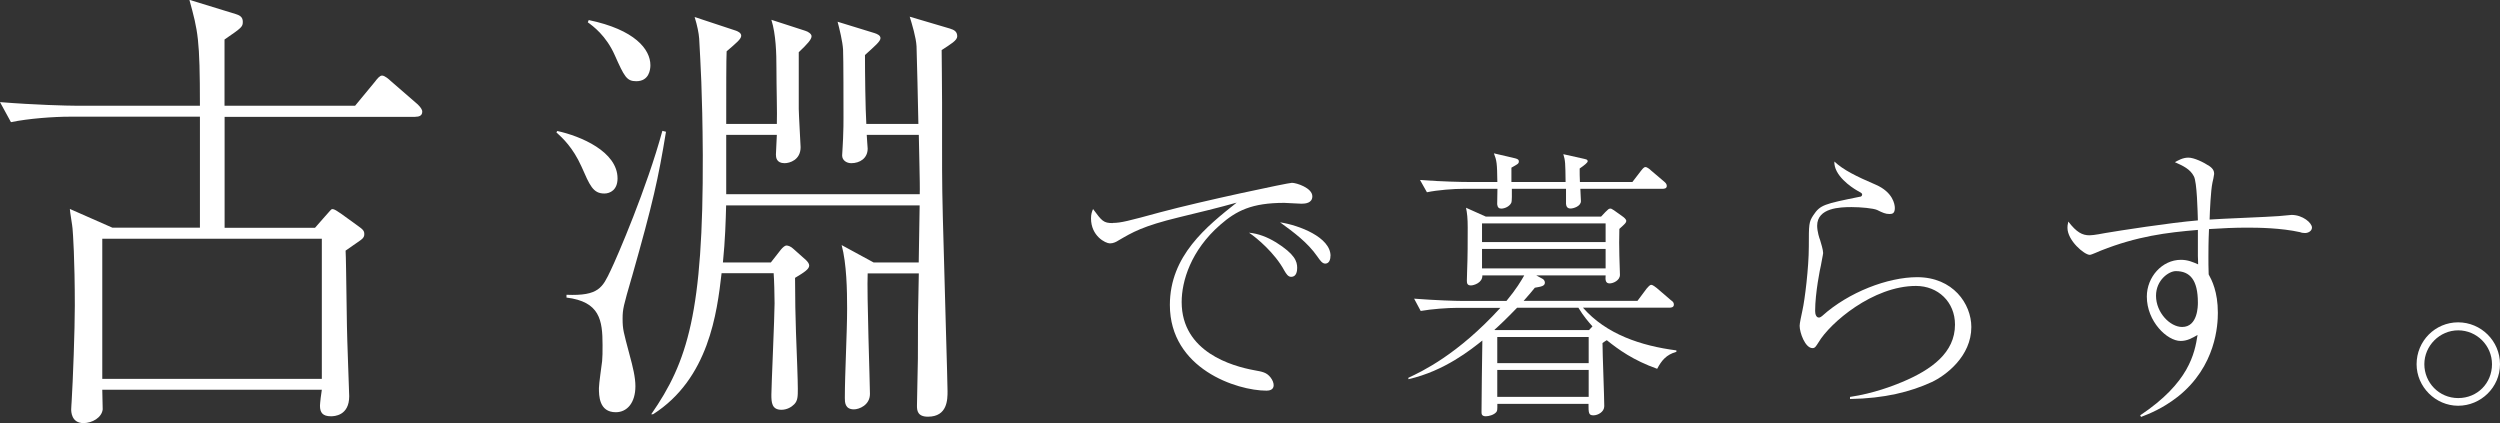
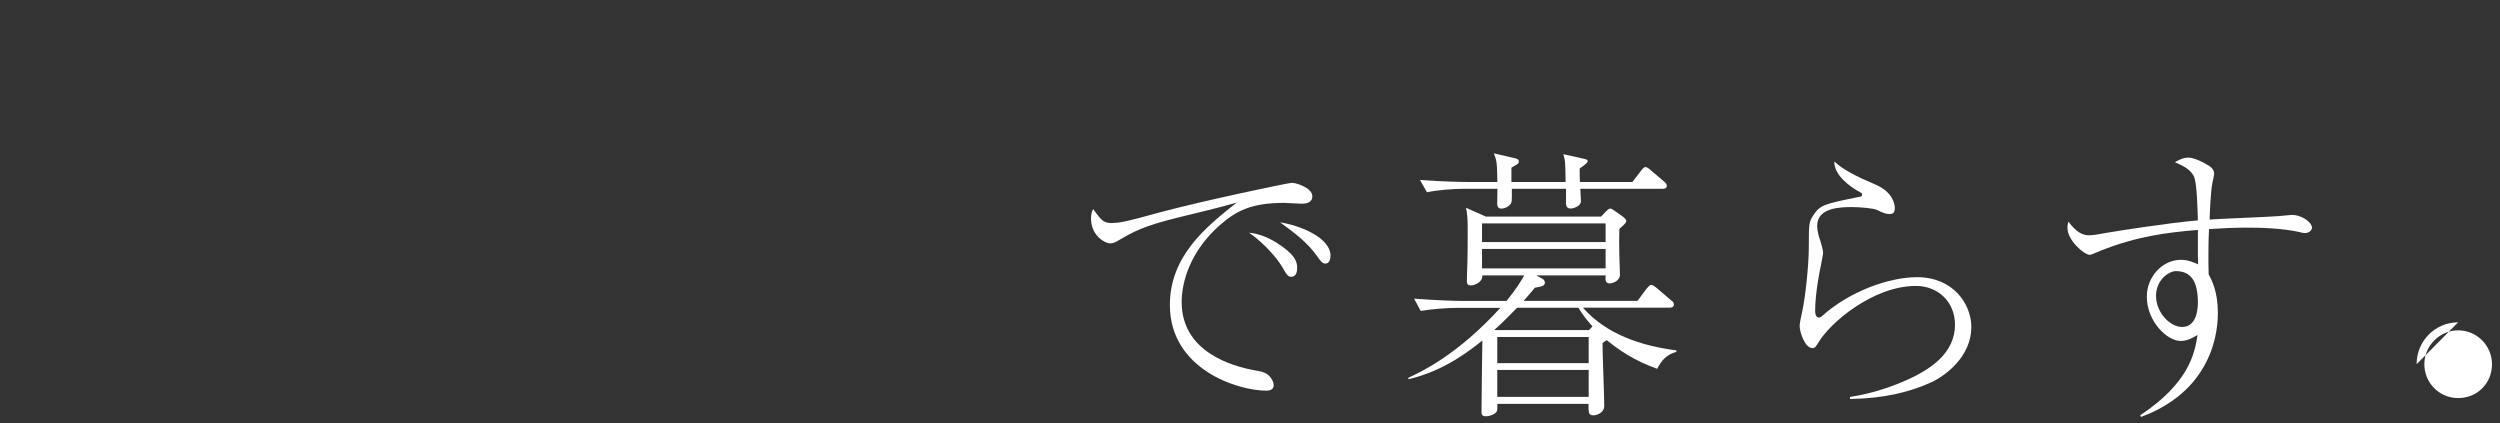
<svg xmlns="http://www.w3.org/2000/svg" id="_レイヤー_2" data-name="レイヤー_2" viewBox="0 0 296.74 50.23">
  <rect x="0" y="0" width="296.74" height="50.23" fill="#333333" stroke="none" />
  <defs>
    <style>
      .cls-1 {
        fill: #fff;
      }
    </style>
  </defs>
  <g id="_レイヤー_1-2" data-name="レイヤー_1">
    <g>
      <g>
-         <path class="cls-1" d="M49.31,13.87h-22.65v13.17h10.73l1.14-1.3c.7-.76.76-.92.92-.92.27,0,.54.22,1.03.54l1.95,1.41c.7.49.81.65.81,1.03,0,.22-.05.43-.43.7-1.3.92-1.41.98-1.79,1.25.05.98.05,1.79.16,8.94,0,.98.27,8.07.27,8.34,0,2.33-1.79,2.38-2.17,2.38-.97,0-1.3-.43-1.3-1.25,0-.27.16-1.63.22-1.9H12.14c0,.38.05,2.06.05,2.33-.11.98-1.25,1.63-2.28,1.63-1.46,0-1.46-1.41-1.46-1.63,0-.27.05-.76.05-.87.16-2.55.38-8.62.38-11.43,0-5.53-.22-8.62-.27-9.16,0-.22-.32-2.06-.32-2.33l5.04,2.22h10.4v-13.17h-15.44c-1.95,0-4.93.22-6.99.65l-1.3-2.38c4.06.33,8.02.43,9.05.43h14.68c0-7.91-.22-8.83-1.25-12.57l5.47,1.68c.54.16.87.38.87.92,0,.6-.11.7-2.17,2.11v7.86h15.5l2.33-2.82c.33-.43.6-.76.87-.76.33,0,.87.49.98.6l3.25,2.82c.33.33.54.6.54.87,0,.54-.49.6-.81.6ZM38.2,28.34H12.14v16.63h26.06v-16.63Z" />
-         <path class="cls-1" d="M71.73,22.97c-1.35,0-1.73-.98-2.71-3.2-1.03-2.28-2.22-3.36-2.98-4.06l.11-.16c2.76.6,7.15,2.44,7.15,5.63,0,1.35-.87,1.79-1.57,1.79ZM74.98,32.94c-.97,3.36-1.08,3.74-1.08,4.88,0,1.3.11,1.57.81,4.23.43,1.57.71,2.76.71,3.79,0,1.95-.97,3.09-2.33,3.09-2,0-2-2-2-2.87,0-.49.32-2.71.38-3.2.05-.54.05-1.03.05-1.9,0-2.98-.33-5.15-4.28-5.64v-.33c3.85.16,4.28-.87,5.26-2.93.76-1.57,4.28-9.75,6.12-16.53l.43.11c-.92,5.58-1.52,8.34-4.06,17.28ZM75.52,9.64c-1.14,0-1.41-.54-2.55-3.09-1.03-2.33-2.6-3.47-3.2-3.9l.11-.27c5.47,1.14,7.32,3.47,7.32,5.36,0,.54-.16,1.9-1.68,1.9ZM111.77,5.96c0,1.19.05,3.58.05,6.23v5.09c0,4.71,0,5.58.22,13.17.05,2.55.43,14.85.43,15.98,0,.98,0,3.03-2.33,3.03-1.25,0-1.3-.76-1.3-1.3,0-.87.11-4.77.11-5.58,0-4.82,0-5.36.11-10.13h-6.07c-.11,2.28.27,13.17.27,14.3,0,1.35-1.3,1.84-1.9,1.84-1.08,0-1.08-.87-1.08-1.35,0-2.93.27-7.69.27-10.62,0-2.11-.05-5.31-.65-7.53l3.79,2.06h5.36l.11-6.77h-22.97c-.05,1.9-.11,4.06-.38,6.77h5.69l1.19-1.52c.22-.27.49-.49.65-.49.22,0,.54.11.87.43l1.46,1.3c.22.22.38.43.38.65,0,.43-.6.81-1.68,1.46,0,2.11.05,5.04.11,6.45.11,2.87.22,5.69.22,6.72,0,.87,0,1.41-.43,1.84-.32.33-.87.65-1.52.65-1.14,0-1.19-.87-1.19-1.79s.38-9.32.38-10.84c0-.92-.05-2.87-.11-3.58h-6.18c-.54,4.71-1.52,12.52-8.13,16.74h-.22c4.33-6.23,6.18-12.08,6.12-30.78-.05-7.69-.27-10.78-.43-13.82-.05-.65-.22-1.52-.54-2.55l4.93,1.63c.27.11.6.27.6.6,0,.38-.6.87-1.73,1.84-.05.81-.05,4.66-.05,8.62h6.01c.05-1.25-.05-4.39-.05-6.72,0-1.57-.05-3.9-.6-5.64l4.01,1.3c.38.11.76.38.76.65,0,.38-.49.92-1.52,1.9v6.72c0,.54.22,4.39.22,4.55,0,1.52-1.3,1.9-1.9,1.9-.98,0-1.03-.7-1.03-1.03,0-.38.11-2,.11-2.33h-6.01v7.04h22.97c.05-1.14-.11-6.01-.11-7.04h-6.18c0,.33.11,1.41.11,1.63,0,1.14-.92,1.73-1.95,1.73-.54,0-1.08-.33-1.08-.92,0-.16.11-1.68.11-2,.05-1.19.05-1.84.05-2.49,0-1.46,0-7.04-.05-8.07-.05-.92-.43-2.49-.65-3.31l4.39,1.35c.33.11.7.27.7.6,0,.38-.65.92-1.84,2,0,2.22.05,6.34.16,8.18h6.18c-.05-2.11-.16-7.8-.22-9.21-.05-1.03-.54-2.65-.81-3.52l4.77,1.41c.54.16.87.38.87.92,0,.49-.76.92-1.84,1.63Z" />
-       </g>
+         </g>
      <g>
        <path class="cls-1" d="M132.09,26.46c.95,0,1.87-.24,5.61-1.26,5.07-1.36,15.21-3.5,15.65-3.5.54,0,2.42.61,2.42,1.6,0,.82-.85.88-1.29.88-.31,0-1.77-.1-2.04-.1-3.85,0-5.68.92-7.62,2.62-3.47,3.03-4.56,6.67-4.56,9.15,0,5.95,6.02,7.62,8.64,8.1.92.17,1.43.24,1.91.85.24.31.37.65.37.92,0,.54-.48.65-.85.65-3.51,0-11.47-2.59-11.47-10.17,0-5.85,4.36-9.32,7.93-12.15-2.04.58-4.56,1.19-6.84,1.74-4.32,1.05-5.51,1.77-7.21,2.76-.21.14-.58.34-.99.34-.54,0-2.25-.88-2.25-2.96,0-.51.1-.78.24-1.12,1.06,1.43,1.23,1.67,2.35,1.67ZM151.42,28.74c2.28,1.43,2.55,2.28,2.55,3.06,0,.34-.07,1.06-.71,1.06-.37,0-.58-.34-.82-.75-1.12-2.08-3.27-3.88-4.19-4.49,1.12.1,2.21.54,3.16,1.12ZM157.92,30.37c0,.82-.44.92-.61.92-.37,0-.61-.37-.95-.85-1.16-1.67-2.79-2.86-4.42-4.05,2.25.34,5.99,1.77,5.99,3.98Z" />
        <path class="cls-1" d="M196.71,43.78c-2.86-1.02-4.59-2.28-5.99-3.4-.17.1-.24.14-.51.34,0,1.19.21,6.4.21,7.49,0,.68-.75,1.09-1.29,1.09-.58,0-.58-.31-.58-1.36h-10.82c0,.75,0,.82-.14.99-.27.31-.85.48-1.23.48-.48,0-.51-.27-.51-.48,0-.31.07-7.86.1-8.51-1.29,1.02-4.46,3.61-8.78,4.59v-.17c1.6-.75,5.82-2.72,10.92-8.3h-5.07c-1.19,0-3.1.14-4.39.37l-.78-1.46c2.55.2,5,.27,5.65.27h5.31c1.16-1.4,1.74-2.38,2.11-3.03h-4.97c.03.88-1.02,1.19-1.36,1.19-.44,0-.48-.27-.48-.58,0-.2.03-.99.03-1.12.07-1.74.07-3.47.07-5.17,0-1.09-.07-1.74-.2-2.35l2.35,1.05h13.68l.51-.54c.31-.31.41-.41.58-.41.1,0,.14,0,.44.2l1.05.75c.1.07.41.31.41.51,0,.17-.13.31-.34.51-.2.17-.31.27-.48.44-.03,1.02-.03,2.25,0,3.2,0,.31.07,2.08.07,2.25,0,.68-.82,1.02-1.22,1.02-.54,0-.51-.48-.48-.95h-8.23l.75.41c.07.03.27.2.27.44,0,.41-.41.48-1.19.61-.38.48-.54.65-1.33,1.56h13.51l1.09-1.46c.17-.2.38-.44.54-.44.2,0,.51.27.65.37l1.7,1.46c.21.14.34.27.34.51,0,.31-.27.37-.51.37h-10.28c2.76,3.16,6.91,4.53,11.09,5.07v.17c-1.22.34-1.77,1.05-2.28,2.01ZM197.35,22.41h-9.77c0,.24.07,1.26.07,1.46,0,.61-.88.88-1.23.88-.41,0-.51-.27-.54-.54v-1.8h-6.43c0,.58.03,1.46-.07,1.67-.2.41-.75.68-1.19.68-.27,0-.44-.14-.48-.51,0-.27.03-1.57.03-1.84h-3.98c-1.22,0-3.1.14-4.39.41l-.82-1.46c2.55.2,5.04.24,5.68.24h3.5c-.03-2.25-.07-2.52-.41-3.4l2.48.58c.27.07.48.14.48.37,0,.27-.1.31-.88.75v1.7h6.43c-.03-2.28-.03-2.52-.27-3.3l2.28.51c.41.1.61.1.61.34q0,.2-.95.85c0,.61,0,.92.03,1.6h6.23l1.02-1.33c.34-.44.44-.44.54-.44.2,0,.61.34.61.37l1.57,1.33c.2.17.34.31.34.54,0,.31-.31.34-.51.34ZM190.58,26.52h-14.67v2.21h14.67v-2.21ZM190.58,29.55h-14.67v2.31h14.67v-2.31ZM187.35,36.53h-7.28c-1.29,1.33-2.08,2.08-2.69,2.62l.07.03h11.16l.41-.44c-.48-.54-1.05-1.19-1.67-2.21ZM188.57,40h-10.85v3.1h10.85v-3.1ZM188.57,43.91h-10.85v3.2h10.85v-3.2Z" />
        <path class="cls-1" d="M219.6,47.11c2.79-.41,5.14-1.33,6.19-1.77,3.47-1.46,6.26-3.47,6.26-6.81,0-2.69-2.01-4.59-4.63-4.59-5.1,0-10.21,4.39-11.57,6.7-.31.48-.41.68-.71.68-.88,0-1.53-1.84-1.53-2.65,0-.31.2-1.19.34-1.87.27-1.19.75-5.04.75-7.52,0-2.65,0-2.93.54-3.74.82-1.23,1.29-1.33,5.48-2.18.14,0,.31-.07.31-.27,0-.17-.17-.24-.61-.48-.71-.41-2.76-1.8-2.69-3.44,1.05.99,2.55,1.74,4.93,2.76,2.01.88,2.25,2.31,2.25,2.76,0,.68-.34.71-.65.71-.44,0-.78-.14-1.46-.48-.44-.2-1.94-.34-3.03-.34-1.33,0-4.08.07-4.08,2.21,0,.68.27,1.53.34,1.67.1.34.37,1.19.37,1.57,0,.14-.24,1.26-.27,1.5-.07.24-.68,3.23-.68,5.38,0,.41.14.78.44.78.07,0,.17,0,.41-.2,3.13-2.82,7.79-4.59,11.26-4.59,4.25,0,6.43,3.16,6.43,5.92,0,3.47-3.03,5.75-4.7,6.53-2.52,1.16-5.58,1.94-9.7,2.01v-.24Z" />
        <path class="cls-1" d="M254.04,49.29c5.78-3.85,6.46-7.32,6.8-9.53-.65.37-1.22.71-2.01.71-1.6,0-4.01-2.31-4.01-5.27,0-2.31,1.8-4.36,4.05-4.36.82,0,1.43.27,2.04.54,0-.54-.03-.75-.03-.99v-3.1c-3.71.31-7.21.75-11.5,2.45-.21.07-1.12.51-1.33.51-.65,0-2.65-1.7-2.65-3.2,0-.17,0-.34.1-.75.99,1.29,1.67,1.63,2.52,1.63.51,0,1.7-.24,1.87-.27,1.57-.27,7.72-1.23,10.99-1.5-.03-.95-.1-4.59-.48-5.24-.44-.85-1.26-1.23-2.25-1.67.37-.2.92-.54,1.6-.54s1.8.54,2.52,1.02c.48.34.54.65.54.92,0,.14-.17.92-.2,1.02-.2.92-.31,3.37-.34,4.39,1.29-.1,7.04-.31,8.2-.41.24-.03,1.43-.14,1.53-.14,1.33,0,2.42.95,2.42,1.5,0,.41-.44.65-.82.65-.17,0-.44-.03-.58-.1-2.28-.51-5-.54-6.29-.54-1.5,0-3.03.07-4.53.17-.07,1.5-.07,2.72-.07,3.3,0,.68,0,1.19.03,2.08.37.68,1.09,2.04,1.09,4.56,0,1.4-.2,6.33-4.73,9.94-1.84,1.43-3.4,2.04-4.39,2.42l-.1-.2ZM255.91,35.1c0,2.01,1.67,3.71,3.1,3.71,1.87,0,1.87-2.52,1.87-2.89,0-2.72-.95-3.74-2.62-3.74-.82,0-2.35,1.05-2.35,2.93Z" />
-         <path class="cls-1" d="M286.84,43.23c0-2.76,2.21-4.97,4.93-4.97s4.97,2.21,4.97,4.97-2.28,4.93-4.97,4.93-4.93-2.25-4.93-4.93ZM295.79,43.23c0-2.21-1.8-4.02-4.01-4.02s-4.02,1.84-4.02,4.02,1.74,4.02,4.02,4.02,4.01-1.77,4.01-4.02Z" />
+         <path class="cls-1" d="M286.84,43.23c0-2.76,2.21-4.97,4.93-4.97ZM295.79,43.23c0-2.21-1.8-4.02-4.01-4.02s-4.02,1.84-4.02,4.02,1.74,4.02,4.02,4.02,4.01-1.77,4.01-4.02Z" />
      </g>
    </g>
  </g>
</svg>